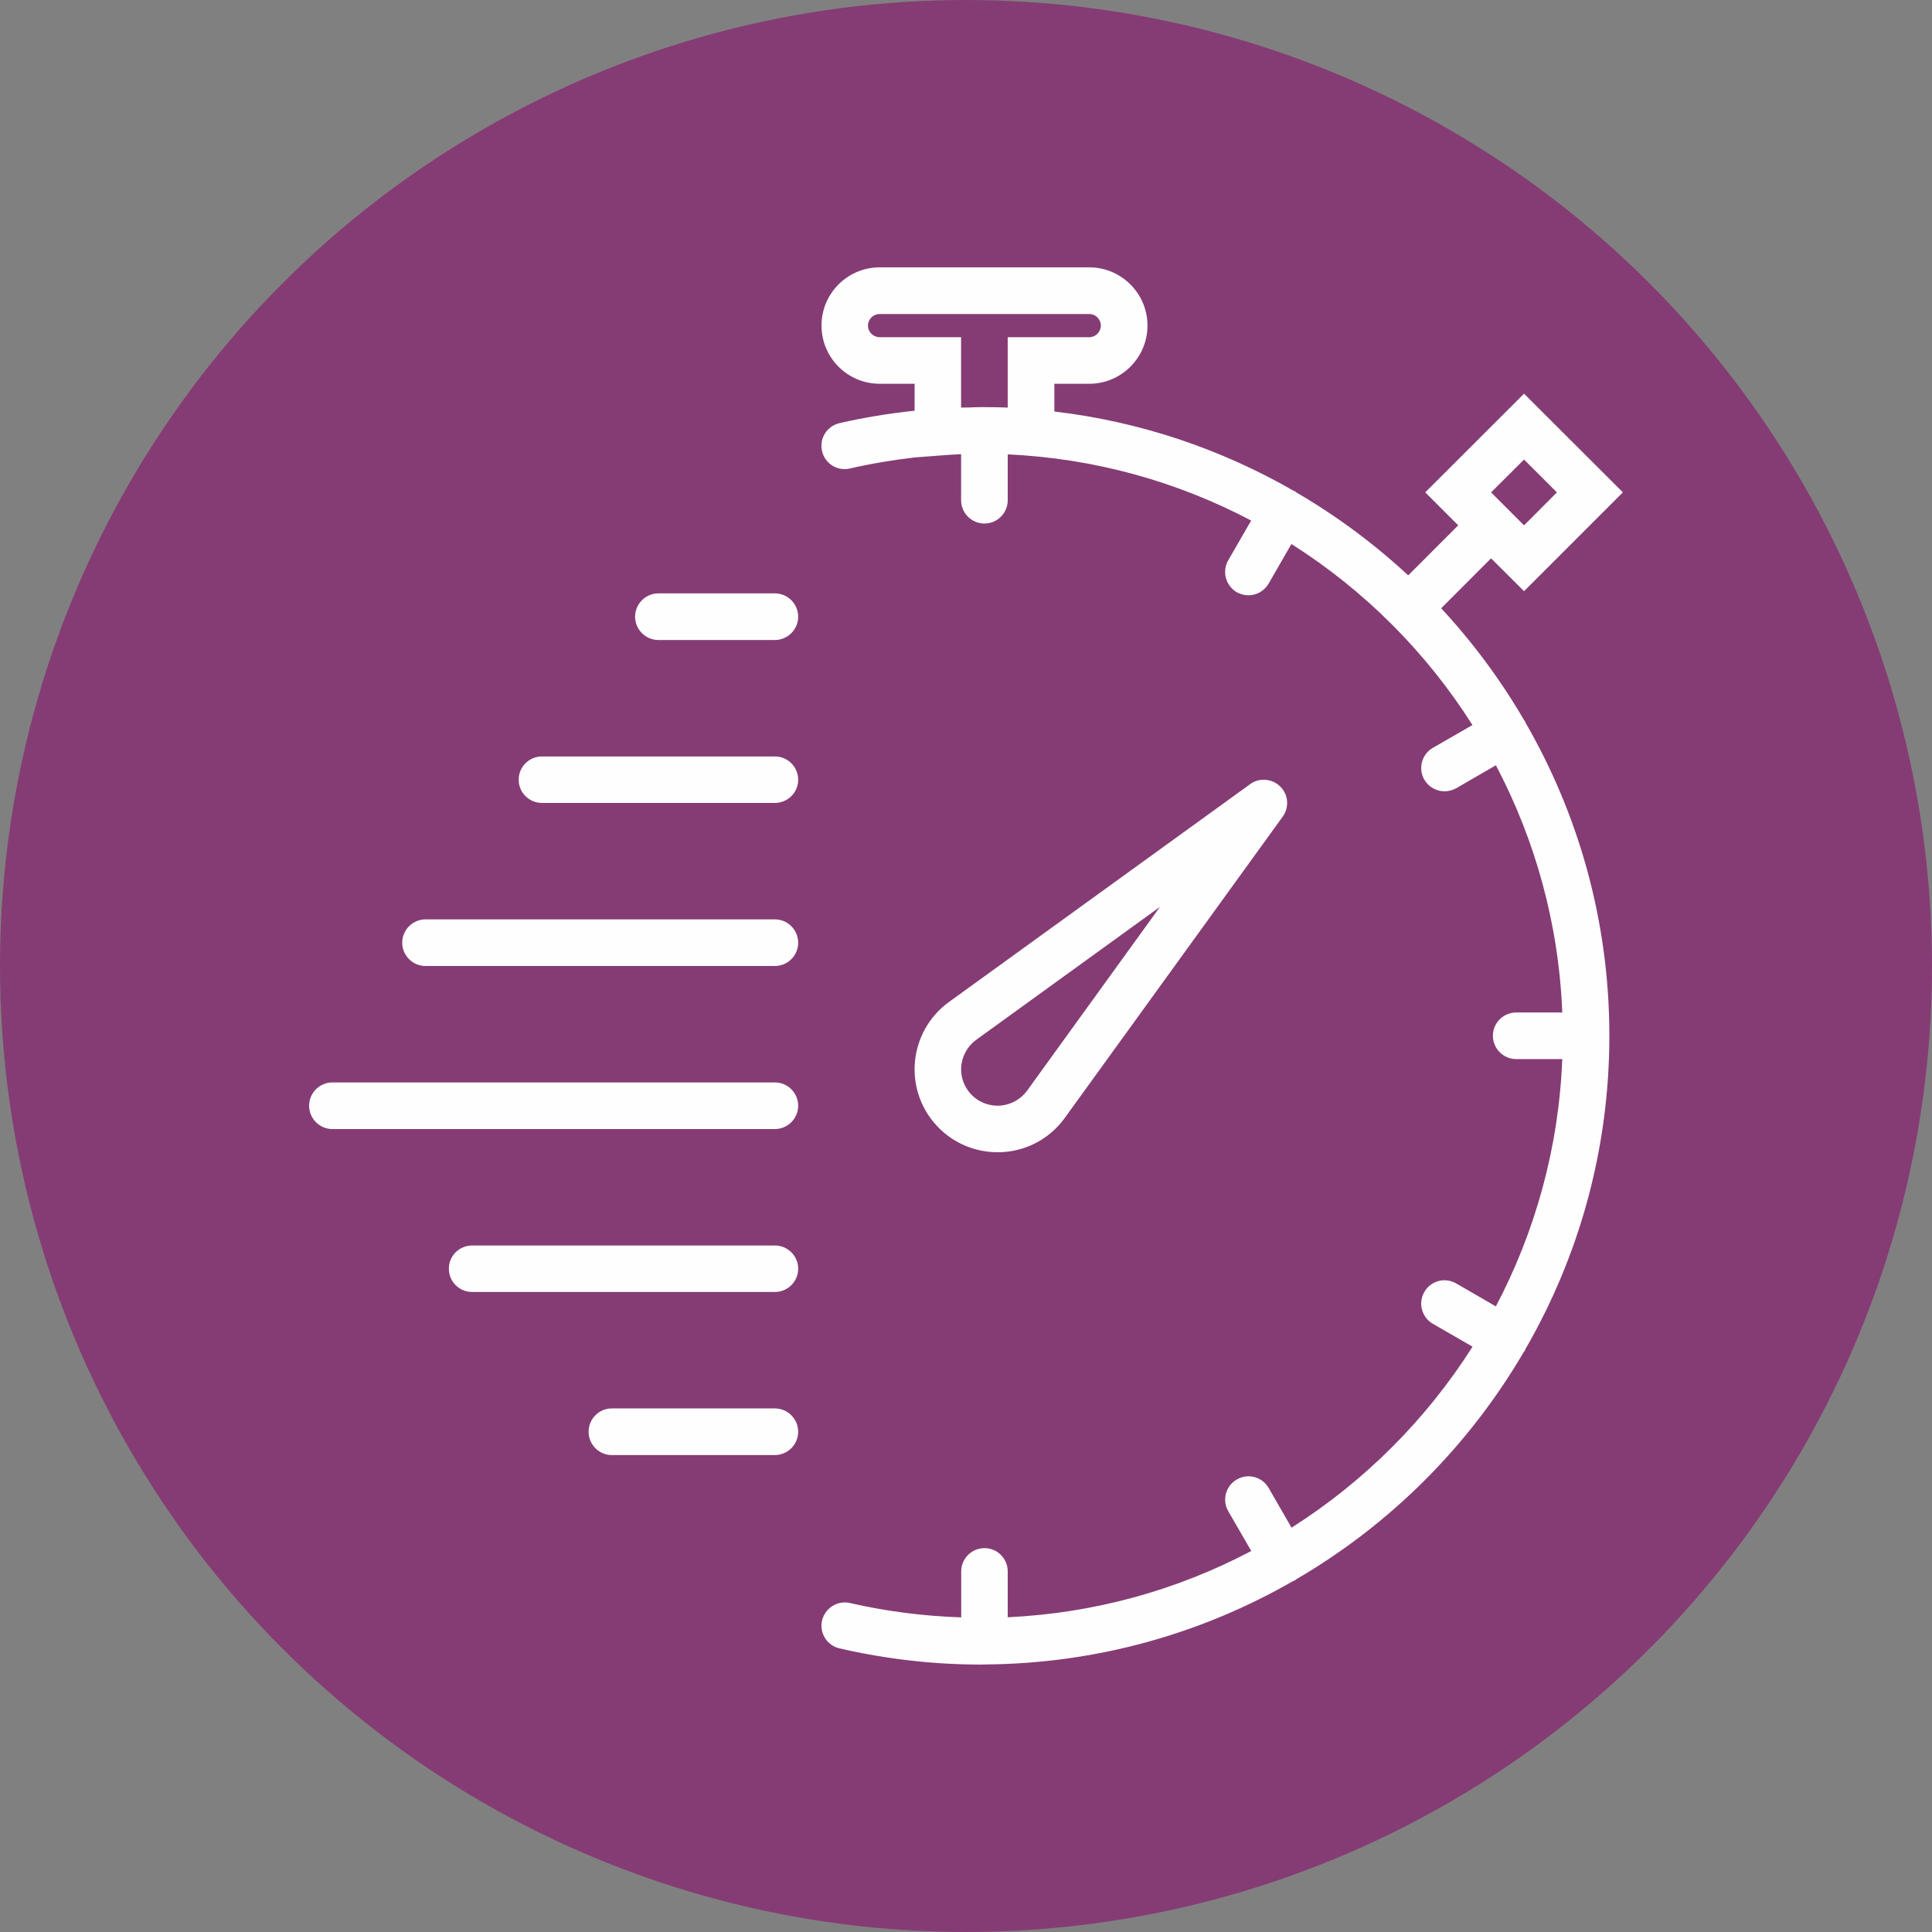
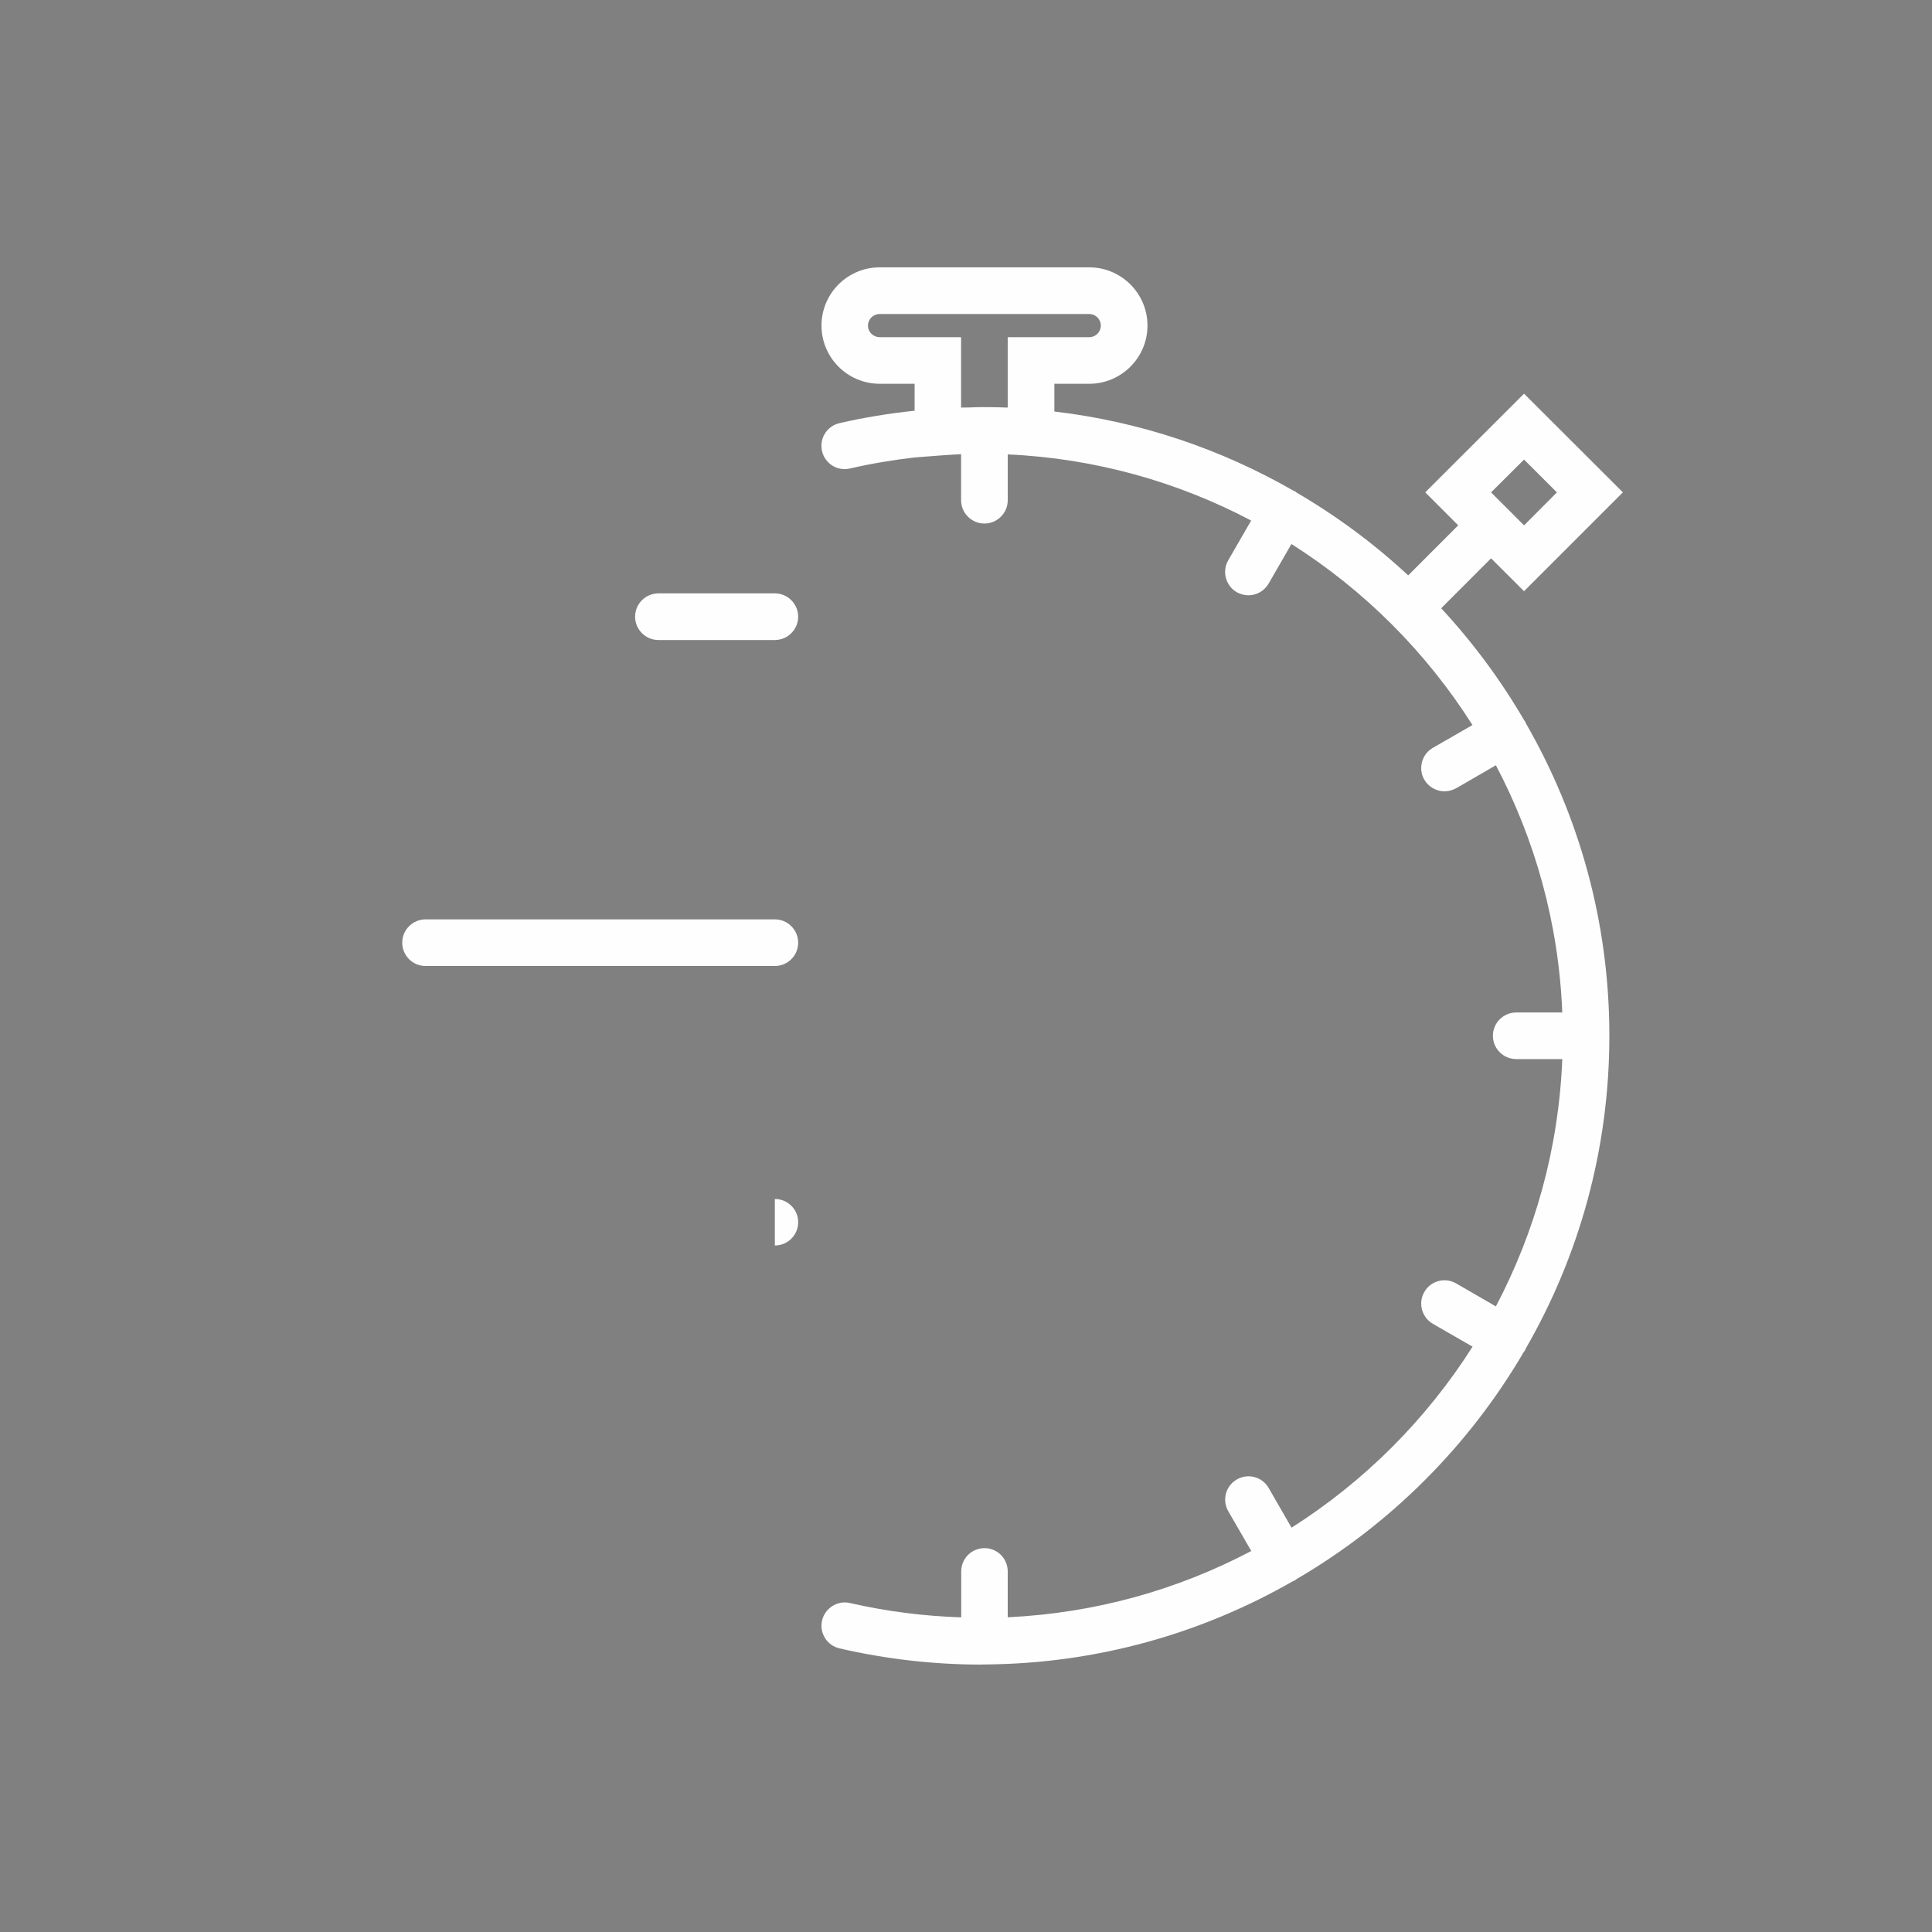
<svg xmlns="http://www.w3.org/2000/svg" xml:space="preserve" width="20.47mm" height="20.47mm" version="1.1" style="shape-rendering:geometricPrecision; text-rendering:geometricPrecision; image-rendering:optimizeQuality; fill-rule:evenodd; clip-rule:evenodd" viewBox="0 0 1425.89 1425.89">
  <rect x="0" y="0" width="1425.89" height="1425.89" fill="#808080" stroke="none" />
  <defs>
    <style type="text/css">
   
    .fil0 {fill:#853C74}
    .fil1 {fill:#FEFEFE}
   
  </style>
  </defs>
  <g id="Layer_x0020_1">
-     <circle class="fil0" cx="712.94" cy="712.94" r="712.94" />
    <g id="_2309238742384">
-       <path class="fil1" d="M740.97 850.24c17.96,-1.35 34.24,-10.5 44.81,-25.09l160.95 -222.49c4.88,-6.78 4.21,-16.2 -1.85,-22.14 -5.95,-5.96 -15.36,-6.73 -22.14,-1.85l-222.54 160.95c-14.53,10.56 -23.59,26.94 -25.01,44.81 -1.44,17.87 5.11,35.43 17.79,48.08 11.49,11.51 27.02,17.87 43.2,17.87 1.61,0 3.2,0 4.79,-0.15zm-31.57 -63.12c0.69,-7.89 4.71,-15.02 11,-19.64l135.7 -98.18 -98.1 135.7c-4.7,6.38 -11.84,10.33 -19.72,11 -7.8,0.49 -15.45,-2.19 -21.06,-7.79 -5.54,-5.55 -8.4,-13.28 -7.82,-21.08z" />
      <path class="fil1" d="M1125.99 533.59c-0.17,-0.4 -0.17,-0.75 -0.34,-1.07 -0.24,-0.34 -0.58,-0.61 -0.75,-0.93 -17.36,-29.8 -37.91,-57.49 -61.25,-82.67l36.82 -36.85 24.34 24.25 72.94 -72.94 -72.94 -72.83 -72.92 72.83 24.34 24.34 -36.92 36.93c-25.1,-23.33 -52.87,-43.9 -82.67,-61.28 -0.33,-0.23 -0.49,-0.58 -0.84,-0.75 -0.34,-0.24 -0.75,-0.24 -1.09,-0.41 -53.19,-30.63 -112.88,-51.02 -176.55,-58.5l0 -20.47 25.76 0c23.66,0 42.97,-19.29 42.97,-42.97 0,-23.67 -19.32,-42.96 -42.97,-42.96l-154.66 0c-23.75,0 -42.96,19.29 -42.96,42.96 0,23.68 19.21,42.97 42.96,42.97l25.76 0 0 19.89c-18.54,1.94 -37.1,4.95 -55.38,9.15 -9.33,2.17 -15.1,11.32 -12.94,20.63 2.1,9.24 11.32,15.04 20.56,12.85 15.77,-3.61 31.83,-6.3 47.76,-8.14l18.46 -1.42c5.63,-0.43 10.83,-0.75 15.85,-1.01l0 33.99c0,9.47 7.73,17.21 17.21,17.21 9.49,0 17.21,-7.73 17.21,-17.21l0 -33.82c64.62,2.92 125.55,20.3 179.66,48.83l-16.95 29.37c-4.7,8.23 -1.85,18.74 6.3,23.51 2.77,1.5 5.71,2.28 8.65,2.28 5.87,0 11.65,-3.12 14.85,-8.57l16.86 -29.28c53.8,34.08 99.53,79.81 133.61,133.61l-29.28 16.86c-8.14,4.71 -11,15.27 -6.23,23.5 3.2,5.43 8.99,8.55 14.86,8.55 2.95,0 5.87,-0.76 8.64,-2.26l29.3 -16.97c28.94,54.9 46.4,116.83 49,182.46l-33.99 0c-9.49,0 -17.21,7.7 -17.21,17.18 0,9.49 7.71,17.21 17.21,17.21l33.99 0c-2.6,65.72 -20.07,127.58 -49,182.53l-29.3 -16.95c-8.23,-4.77 -18.8,-2.01 -23.51,6.3 -4.76,8.23 -1.91,18.72 6.3,23.5l29.3 16.87c-34.16,53.79 -79.81,99.44 -133.61,133.6l-16.86 -29.28c-4.79,-8.32 -15.36,-11.09 -23.5,-6.3 -8.23,4.68 -11.09,15.27 -6.3,23.48l16.95 29.3c-54.21,28.61 -115.05,45.88 -179.75,48.91l0 -33.81c0,-9.5 -7.63,-17.21 -17.12,-17.21 -9.56,0 -17.21,7.71 -17.21,17.21l0 33.89c-27.43,-0.92 -54.95,-4.36 -82.06,-10.57 -9.24,-2.19 -18.45,3.7 -20.65,12.91 -2.11,9.24 3.7,18.47 12.94,20.56 34.31,7.89 69.38,11.93 104.13,11.93 0.84,0 1.61,-0.08 2.54,-0.08 0.06,0 0.15,0.08 0.24,0.08 0.17,0 0.25,-0.08 0.42,-0.08 82.56,-0.58 160.12,-22.9 227.17,-61.42 0.58,-0.26 1.09,-0.34 1.59,-0.69 0.43,-0.15 0.6,-0.49 0.93,-0.75 69.41,-40.44 127.39,-98.36 167.93,-167.75 0.32,-0.43 0.75,-0.84 0.99,-1.36 0.26,-0.32 0.26,-0.75 0.42,-1.09 39.27,-68.05 61.77,-146.86 61.77,-230.94 0,-84.01 -22.5,-162.81 -61.77,-230.87zm-1.18 -194.42l24.25 24.23 -24.25 24.34 -24.34 -24.34 24.34 -24.23zm-415.49 -38.37l0 -51.95 -60.07 0c-4.79,0 -8.65,-3.84 -8.65,-8.55 0,-4.7 3.87,-8.55 8.65,-8.55l154.66 0c4.71,0 8.55,3.85 8.55,8.55 0,4.71 -3.84,8.55 -8.55,8.55l-60.18 0 0 51.95c-5.95,-0.23 -11.67,-0.32 -17.21,-0.32 -0.49,0 -1.01,0 -1.5,0 -0.43,0 -0.84,0 -1.27,0 -2.84,0 -5.61,0.17 -8.46,0.24 -2.03,0 -3.87,0 -5.98,0.08z" />
      <path class="fil1" d="M571.87 437.93l-85.93 0c-9.47,0 -17.21,7.73 -17.21,17.21 0,9.48 7.74,17.21 17.21,17.21l85.93 0c9.47,0 17.21,-7.73 17.21,-17.21 0,-9.47 -7.74,-17.21 -17.21,-17.21z" />
-       <path class="fil1" d="M571.87 558.29l-171.86 0c-9.48,0 -17.21,7.62 -17.21,17.21 0,9.47 7.73,17.1 17.21,17.1l171.86 0c9.47,0 17.21,-7.63 17.21,-17.1 0,-9.58 -7.74,-17.21 -17.21,-17.21z" />
      <path class="fil1" d="M571.87 678.53l-257.8 0c-9.48,0 -17.21,7.73 -17.21,17.21 0,9.49 7.73,17.21 17.21,17.21l257.8 0c9.47,0 17.21,-7.71 17.21,-17.21 0,-9.48 -7.74,-17.21 -17.21,-17.21z" />
-       <path class="fil1" d="M571.87 798.87l-326.52 0c-9.5,0 -17.21,7.72 -17.21,17.21 0,9.47 7.71,17.21 17.21,17.21l326.52 0c9.47,0 17.21,-7.74 17.21,-17.21 0,-9.49 -7.74,-17.21 -17.21,-17.21z" />
-       <path class="fil1" d="M571.87 919.22l-223.38 0c-9.58,0 -17.21,7.63 -17.21,17.1 0,9.58 7.63,17.21 17.21,17.21l223.38 0c9.47,0 17.21,-7.63 17.21,-17.21 0,-9.47 -7.74,-17.1 -17.21,-17.1z" />
-       <path class="fil1" d="M571.87 1039.47l-120.34 0c-9.48,0 -17.1,7.73 -17.1,17.21 0,9.48 7.62,17.21 17.1,17.21l120.34 0c9.47,0 17.21,-7.73 17.21,-17.21 0,-9.47 -7.74,-17.21 -17.21,-17.21z" />
+       <path class="fil1" d="M571.87 919.22l-223.38 0l223.38 0c9.47,0 17.21,-7.63 17.21,-17.21 0,-9.47 -7.74,-17.1 -17.21,-17.1z" />
    </g>
  </g>
</svg>